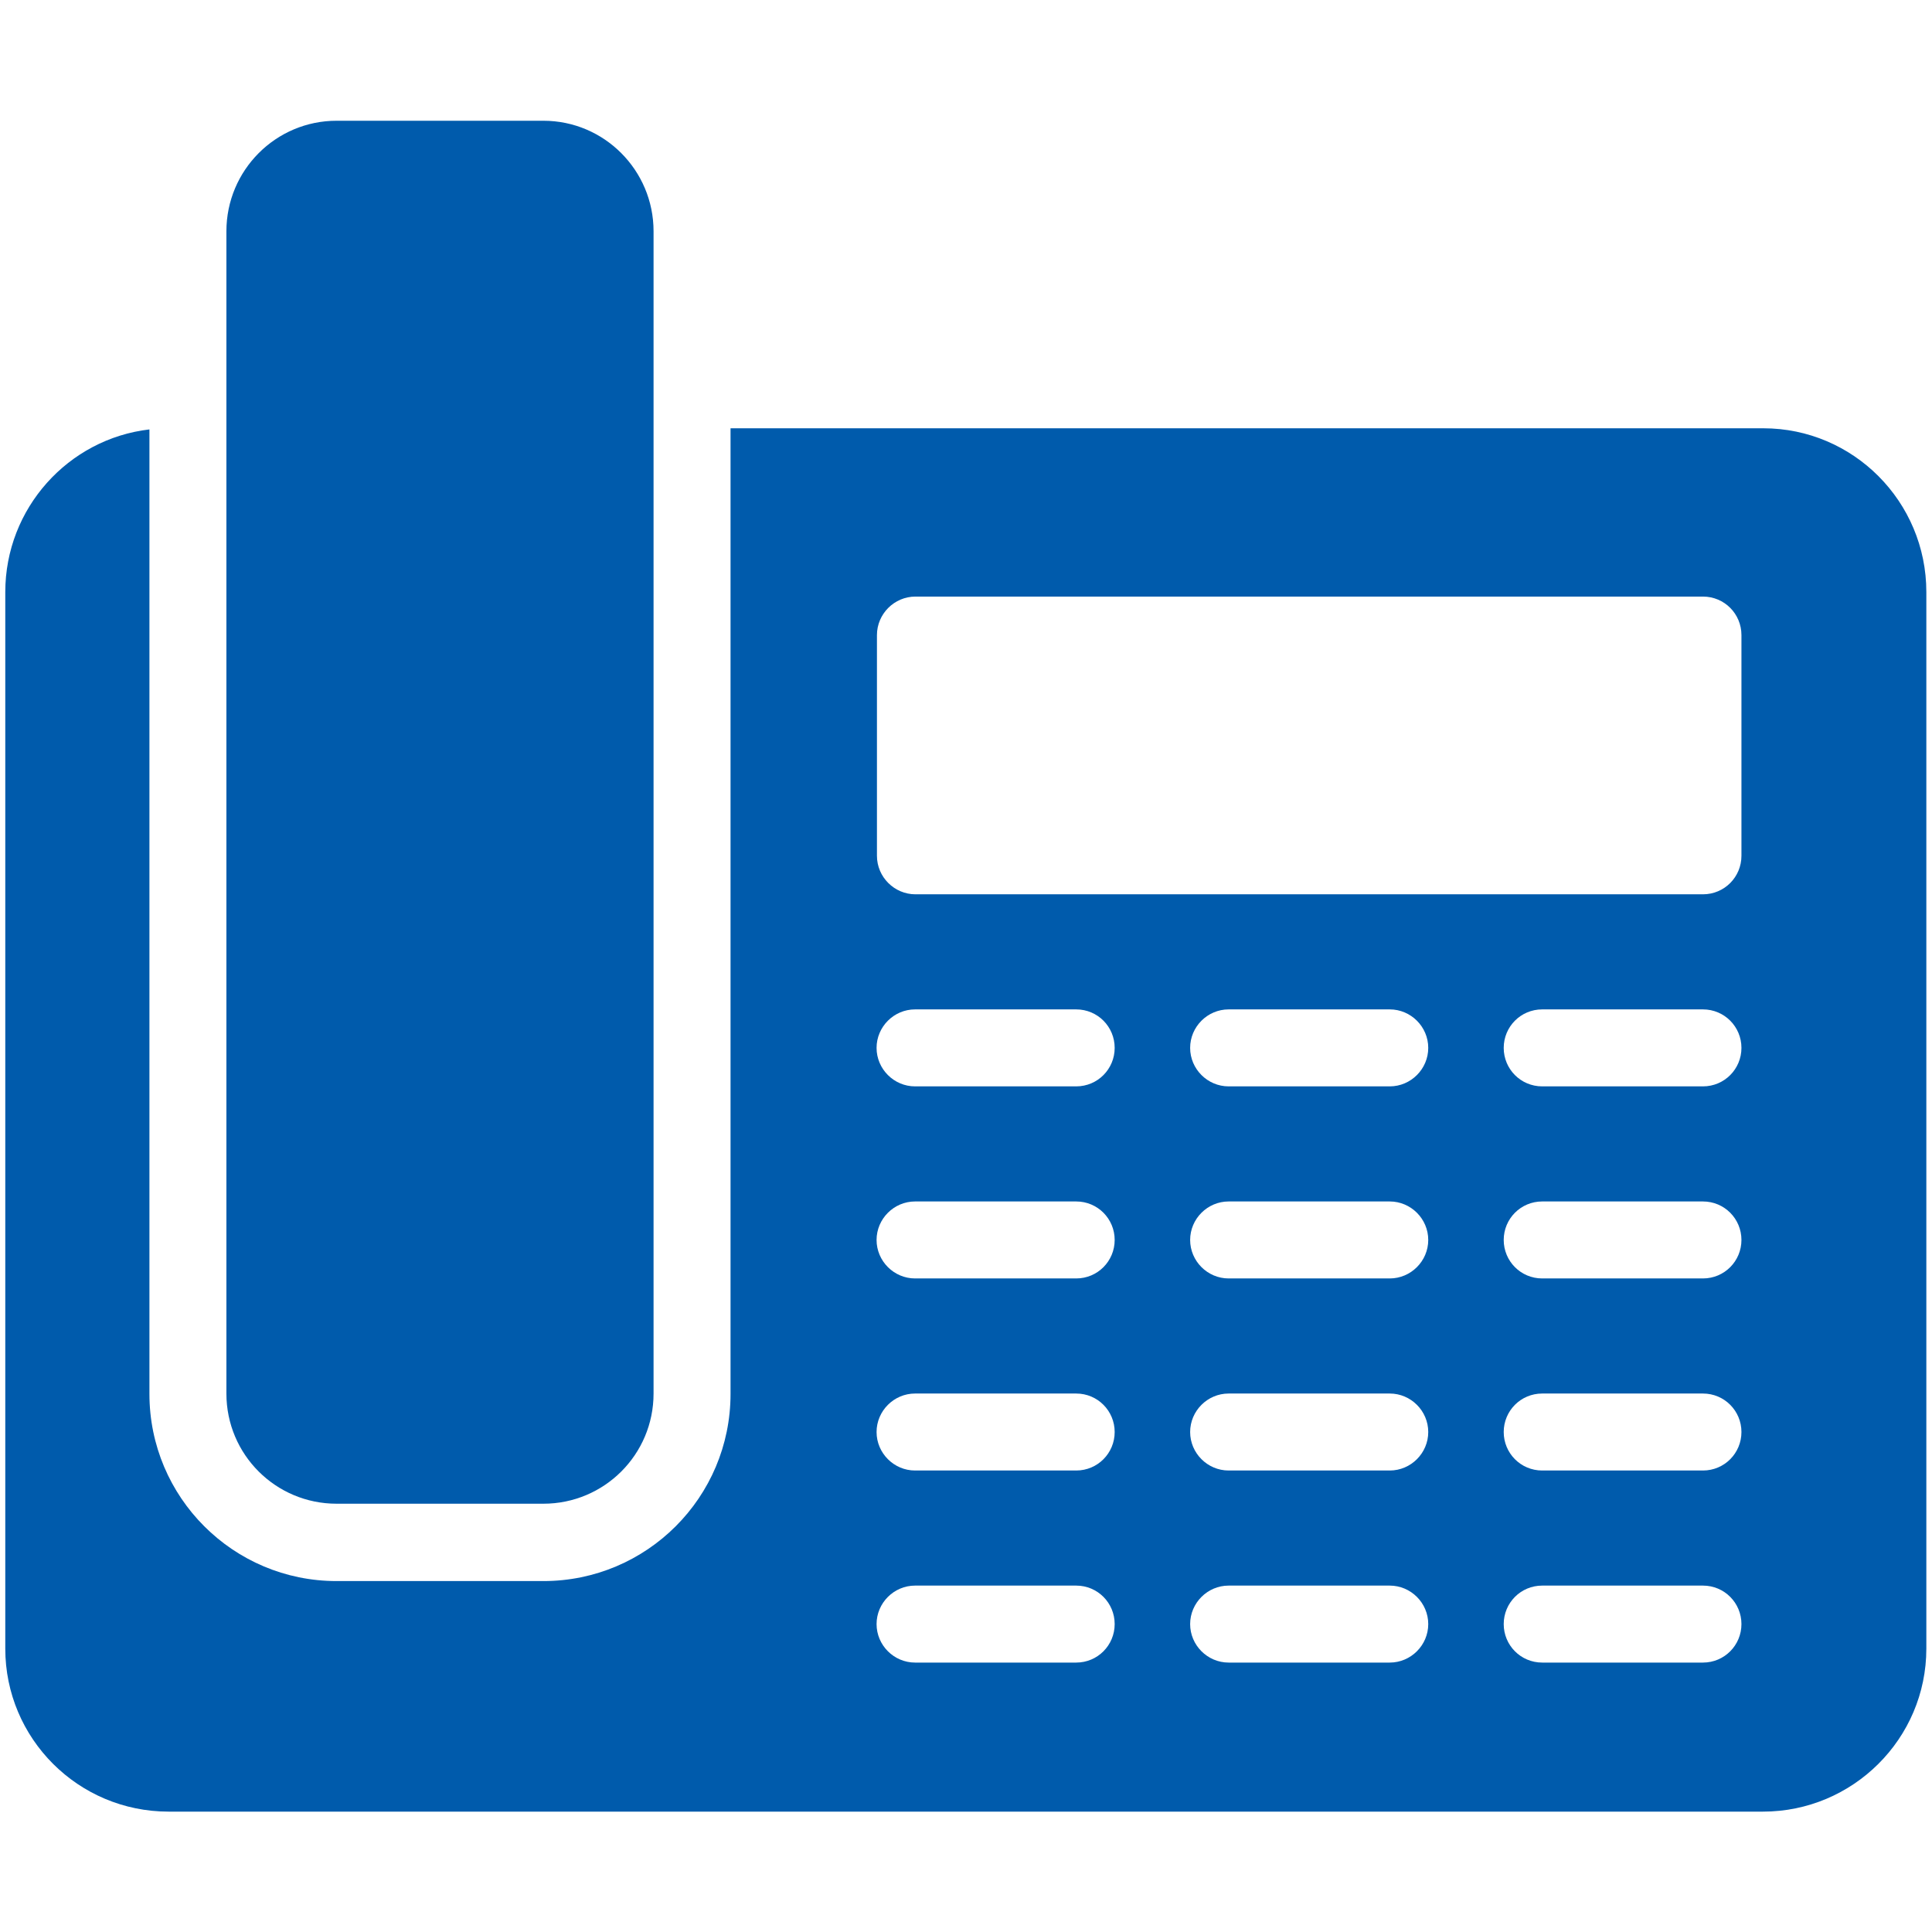
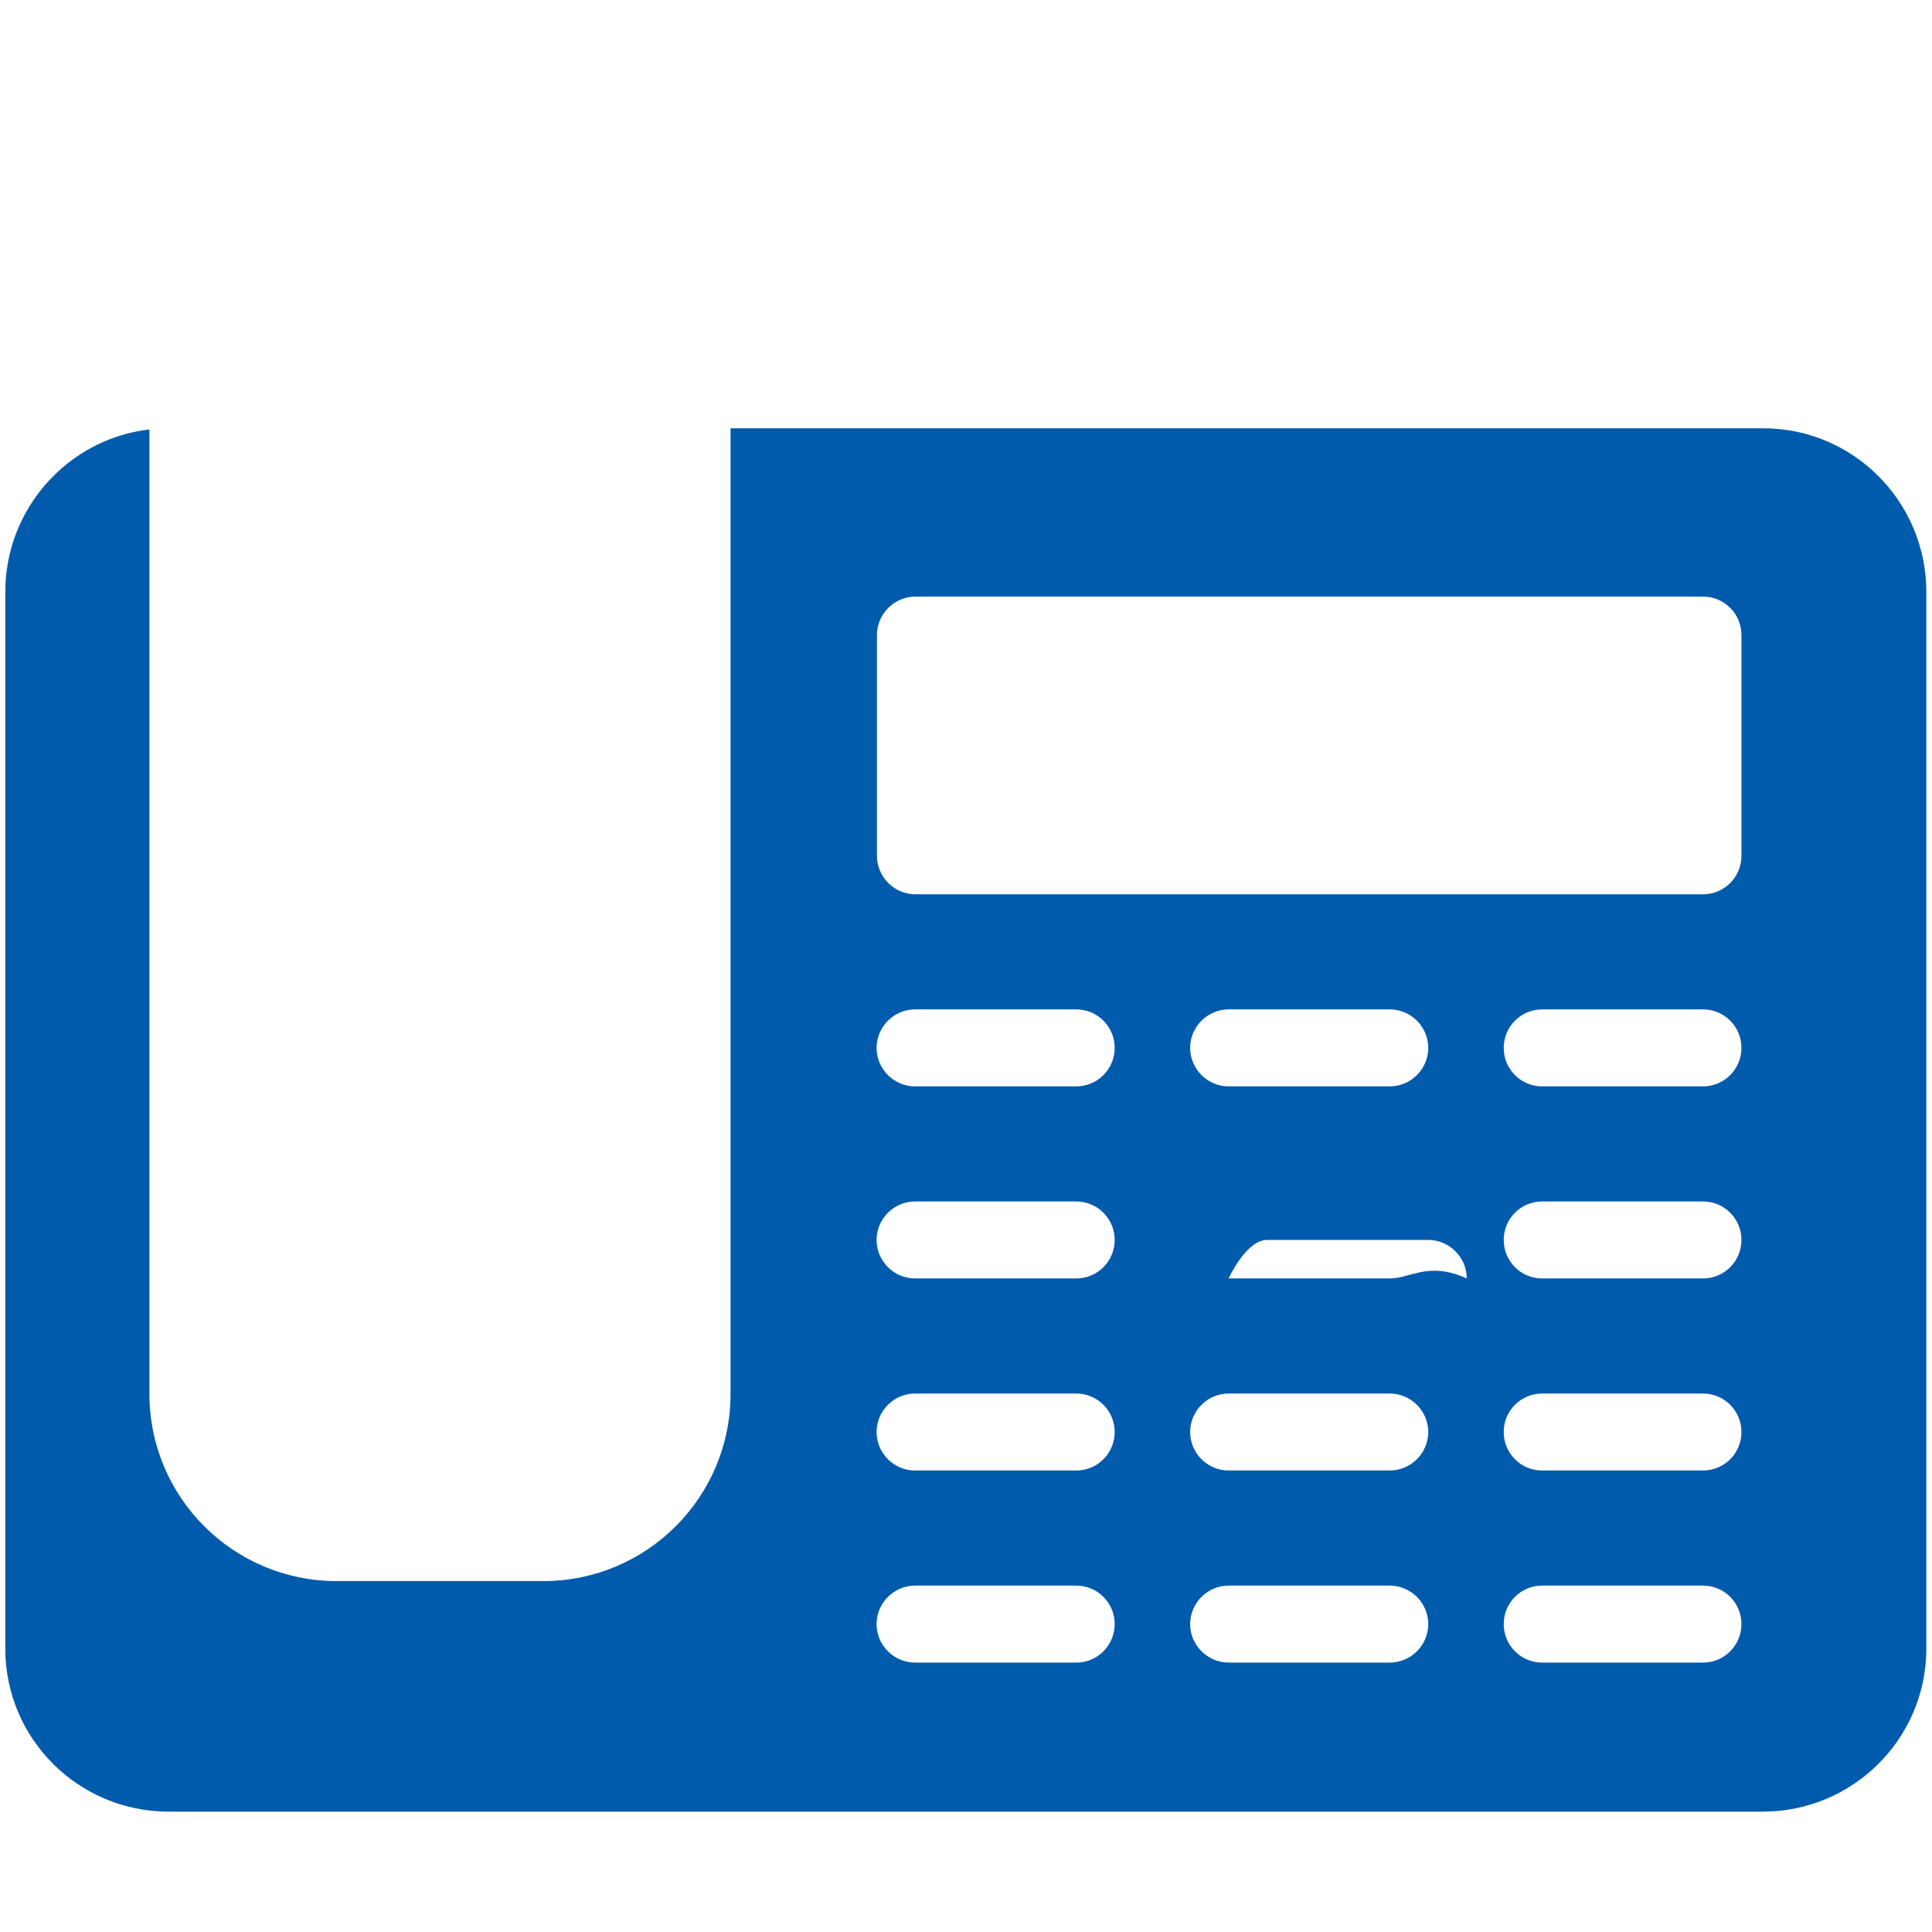
<svg xmlns="http://www.w3.org/2000/svg" version="1.1" id="Layer_3" x="0px" y="0px" viewBox="0 0 512 512" style="enable-background:new 0 0 512 512;" xml:space="preserve">
  <style type="text/css">
	.st0{fill:#005BAC;}
</style>
-   <path class="st0" d="M144,32H89.2C73.1,32,60,45.1,60,61.3v308c0,16.2,13.1,29.2,29.2,29.2H144c16.1,0,29.2-13,29.2-29.2v-308  C173.2,45.1,160.1,32,144,32z" />
-   <path class="st0" d="M467.3,113.5H193.6v255.9c0,27.4-22.2,49.6-49.6,49.6H89.2c-27.4,0-49.6-22.2-49.6-49.6V113.8  c-21.5,2.5-38.2,20.9-38.2,43.1v280c0,23.8,19.3,43.2,43.3,43.2h422.5c23.8,0,43.3-19.3,43.3-43.2v-280  C510.5,132.9,491.1,113.5,467.3,113.5z M285.2,440.6h-42.7c-5.6,0-10.2-4.6-10.2-10.2s4.6-10.2,10.2-10.2h42.7  c5.7,0,10.2,4.6,10.2,10.2S290.9,440.6,285.2,440.6z M285.2,389.7h-42.7c-5.6,0-10.2-4.6-10.2-10.2s4.6-10.2,10.2-10.2h42.7  c5.7,0,10.2,4.6,10.2,10.2S290.9,389.7,285.2,389.7z M285.2,338.8h-42.7c-5.6,0-10.2-4.6-10.2-10.2s4.6-10.2,10.2-10.2h42.7  c5.7,0,10.2,4.6,10.2,10.2C295.4,334.2,290.9,338.8,285.2,338.8z M285.2,287.9h-42.7c-5.6,0-10.2-4.6-10.2-10.2s4.6-10.2,10.2-10.2  h42.7c5.7,0,10.2,4.6,10.2,10.2C295.4,283.3,290.9,287.9,285.2,287.9z M368.3,440.6h-42.7c-5.6,0-10.2-4.6-10.2-10.2  s4.6-10.2,10.2-10.2h42.7c5.6,0,10.2,4.6,10.2,10.2S373.9,440.6,368.3,440.6z M368.3,389.7h-42.7c-5.6,0-10.2-4.6-10.2-10.2  s4.6-10.2,10.2-10.2h42.7c5.6,0,10.2,4.6,10.2,10.2S373.9,389.7,368.3,389.7z M368.3,338.8h-42.7c-5.6,0-10.2-4.6-10.2-10.2  s4.6-10.2,10.2-10.2h42.7c5.6,0,10.2,4.6,10.2,10.2C378.5,334.2,373.9,338.8,368.3,338.8z M368.3,287.9h-42.7  c-5.6,0-10.2-4.6-10.2-10.2s4.6-10.2,10.2-10.2h42.7c5.6,0,10.2,4.6,10.2,10.2S373.9,287.9,368.3,287.9z M451.3,440.6h-42.6  c-5.7,0-10.2-4.6-10.2-10.2s4.5-10.2,10.2-10.2h42.6c5.7,0,10.2,4.6,10.2,10.2S457,440.6,451.3,440.6z M451.3,389.7h-42.6  c-5.7,0-10.2-4.6-10.2-10.2s4.5-10.2,10.2-10.2h42.6c5.7,0,10.2,4.6,10.2,10.2S457,389.7,451.3,389.7z M451.3,338.8h-42.6  c-5.7,0-10.2-4.6-10.2-10.2s4.5-10.2,10.2-10.2h42.6c5.7,0,10.2,4.6,10.2,10.2C461.5,334.2,457,338.8,451.3,338.8z M451.3,287.9  h-42.6c-5.7,0-10.2-4.6-10.2-10.2s4.5-10.2,10.2-10.2h42.6c5.7,0,10.2,4.6,10.2,10.2S457,287.9,451.3,287.9z M461.5,226.8  c0,5.6-4.5,10.2-10.2,10.2H242.6c-5.6,0-10.2-4.6-10.2-10.2v-58.5c0-5.6,4.6-10.2,10.2-10.2h208.7c5.7,0,10.2,4.6,10.2,10.2V226.8z" />
+   <path class="st0" d="M467.3,113.5H193.6v255.9c0,27.4-22.2,49.6-49.6,49.6H89.2c-27.4,0-49.6-22.2-49.6-49.6V113.8  c-21.5,2.5-38.2,20.9-38.2,43.1v280c0,23.8,19.3,43.2,43.3,43.2h422.5c23.8,0,43.3-19.3,43.3-43.2v-280  C510.5,132.9,491.1,113.5,467.3,113.5z M285.2,440.6h-42.7c-5.6,0-10.2-4.6-10.2-10.2s4.6-10.2,10.2-10.2h42.7  c5.7,0,10.2,4.6,10.2,10.2S290.9,440.6,285.2,440.6z M285.2,389.7h-42.7c-5.6,0-10.2-4.6-10.2-10.2s4.6-10.2,10.2-10.2h42.7  c5.7,0,10.2,4.6,10.2,10.2S290.9,389.7,285.2,389.7z M285.2,338.8h-42.7c-5.6,0-10.2-4.6-10.2-10.2s4.6-10.2,10.2-10.2h42.7  c5.7,0,10.2,4.6,10.2,10.2C295.4,334.2,290.9,338.8,285.2,338.8z M285.2,287.9h-42.7c-5.6,0-10.2-4.6-10.2-10.2s4.6-10.2,10.2-10.2  h42.7c5.7,0,10.2,4.6,10.2,10.2C295.4,283.3,290.9,287.9,285.2,287.9z M368.3,440.6h-42.7c-5.6,0-10.2-4.6-10.2-10.2  s4.6-10.2,10.2-10.2h42.7c5.6,0,10.2,4.6,10.2,10.2S373.9,440.6,368.3,440.6z M368.3,389.7h-42.7c-5.6,0-10.2-4.6-10.2-10.2  s4.6-10.2,10.2-10.2h42.7c5.6,0,10.2,4.6,10.2,10.2S373.9,389.7,368.3,389.7z M368.3,338.8h-42.7s4.6-10.2,10.2-10.2h42.7c5.6,0,10.2,4.6,10.2,10.2C378.5,334.2,373.9,338.8,368.3,338.8z M368.3,287.9h-42.7  c-5.6,0-10.2-4.6-10.2-10.2s4.6-10.2,10.2-10.2h42.7c5.6,0,10.2,4.6,10.2,10.2S373.9,287.9,368.3,287.9z M451.3,440.6h-42.6  c-5.7,0-10.2-4.6-10.2-10.2s4.5-10.2,10.2-10.2h42.6c5.7,0,10.2,4.6,10.2,10.2S457,440.6,451.3,440.6z M451.3,389.7h-42.6  c-5.7,0-10.2-4.6-10.2-10.2s4.5-10.2,10.2-10.2h42.6c5.7,0,10.2,4.6,10.2,10.2S457,389.7,451.3,389.7z M451.3,338.8h-42.6  c-5.7,0-10.2-4.6-10.2-10.2s4.5-10.2,10.2-10.2h42.6c5.7,0,10.2,4.6,10.2,10.2C461.5,334.2,457,338.8,451.3,338.8z M451.3,287.9  h-42.6c-5.7,0-10.2-4.6-10.2-10.2s4.5-10.2,10.2-10.2h42.6c5.7,0,10.2,4.6,10.2,10.2S457,287.9,451.3,287.9z M461.5,226.8  c0,5.6-4.5,10.2-10.2,10.2H242.6c-5.6,0-10.2-4.6-10.2-10.2v-58.5c0-5.6,4.6-10.2,10.2-10.2h208.7c5.7,0,10.2,4.6,10.2,10.2V226.8z" />
</svg>